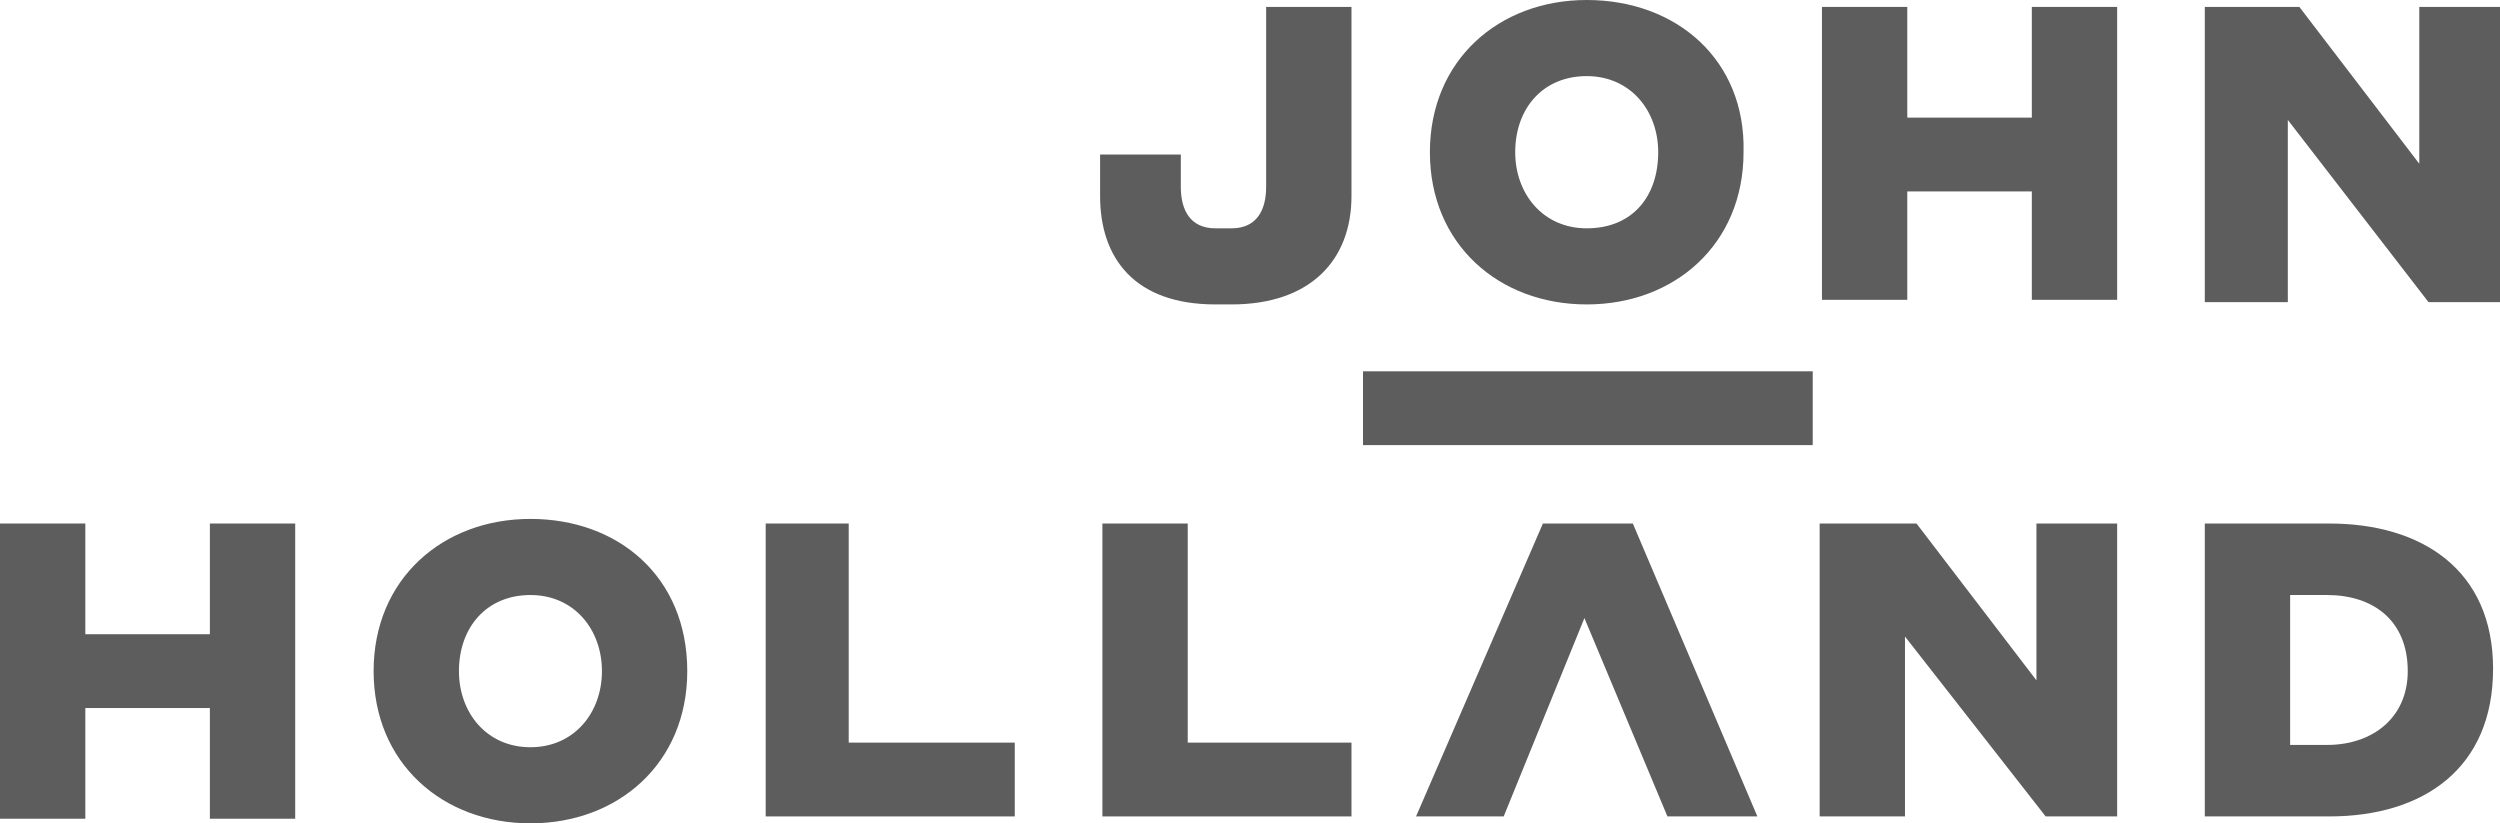
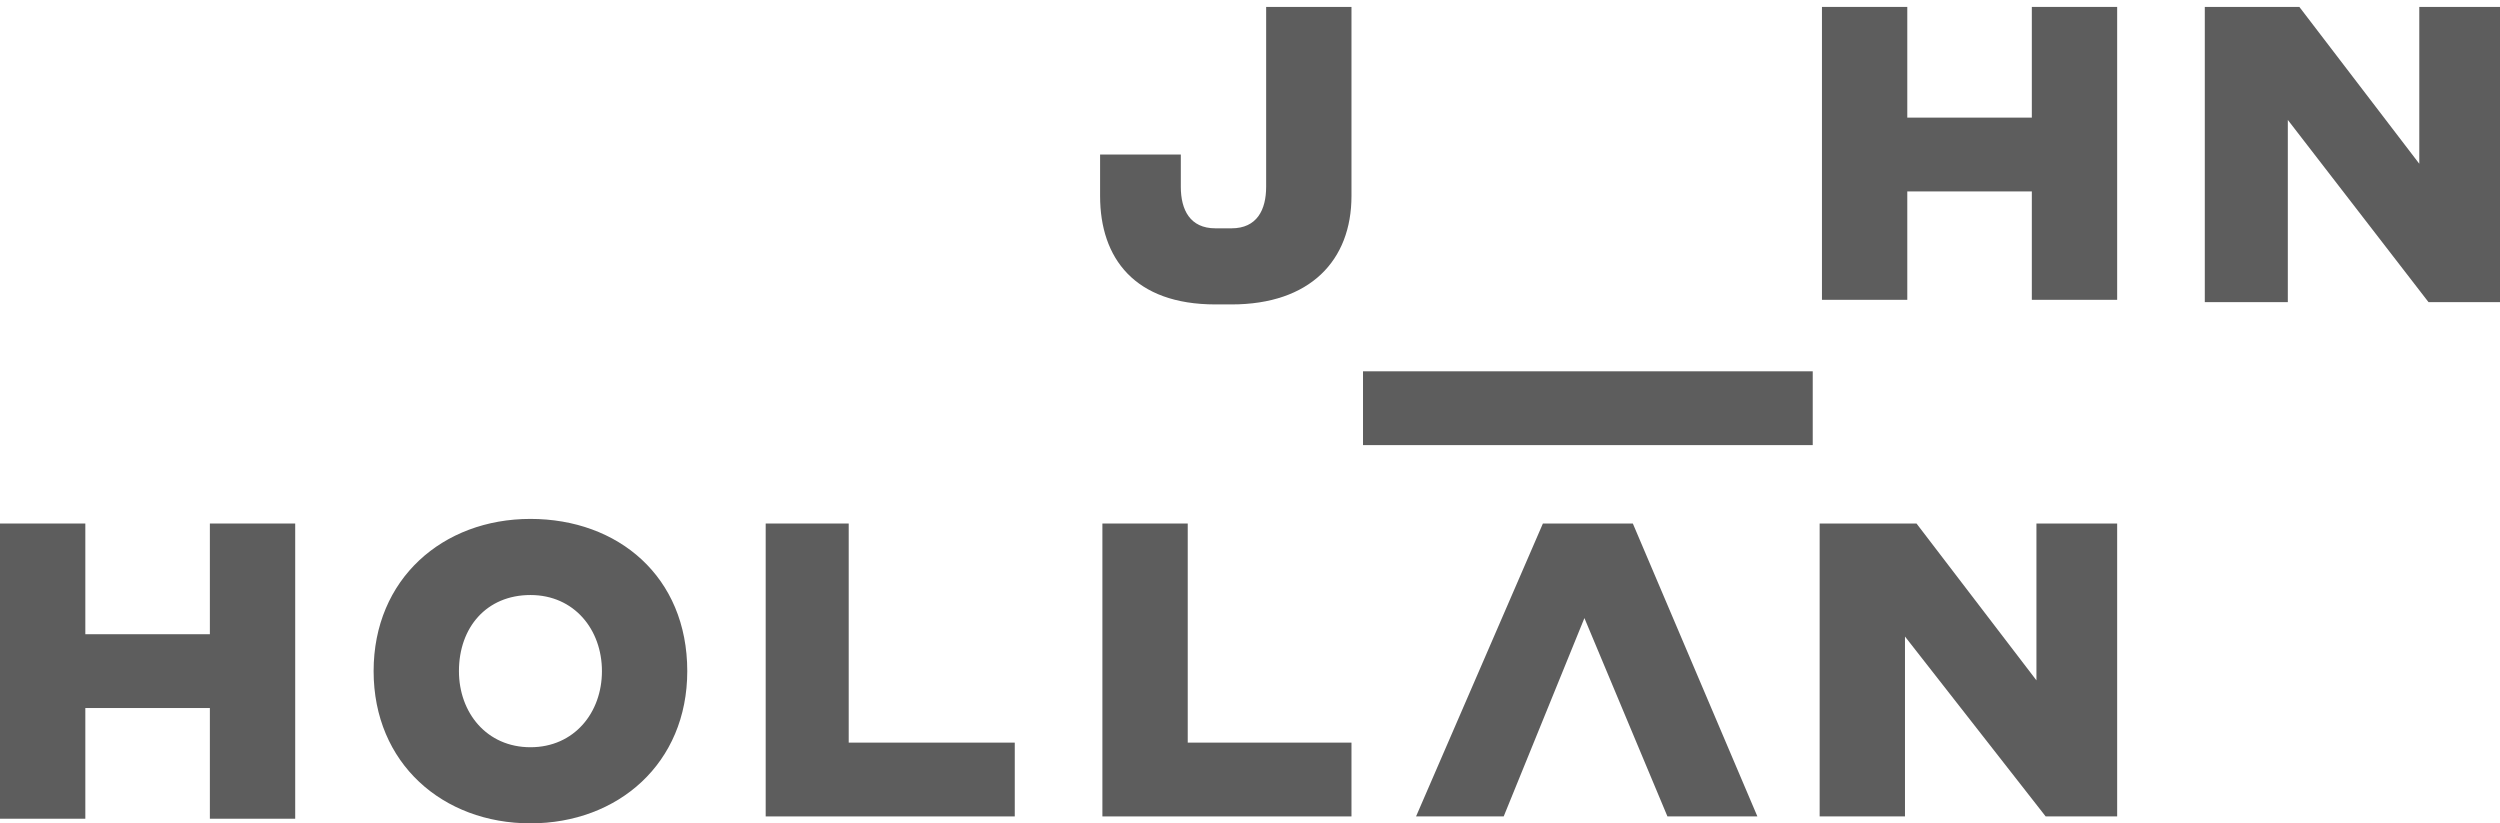
<svg xmlns="http://www.w3.org/2000/svg" version="1.1" id="Layer_1" x="0px" y="0px" viewBox="0 0 108.4 35.7" style="enable-background:new 0 0 108.4 35.7;" xml:space="preserve">
  <style type="text/css">
	.st0{fill:#5D5D5D;}
</style>
  <polygon class="st0" points="9.1,22.7 9.1,27.5 3.7,27.5 3.7,22.7 0,22.7 0,35.5 3.7,35.5 3.7,30.7 9.1,30.7 9.1,35.5 12.8,35.5   12.8,22.7 " />
  <polygon class="st0" points="33.2,22.7 33.2,35.4 44,35.4 44,32.2 36.8,32.2 36.8,22.7 " />
  <polygon class="st0" points="47.8,22.7 47.8,35.4 58.6,35.4 58.6,32.2 51.5,32.2 51.5,22.7 " />
  <polygon class="st0" points="66.9,22.7 61.4,35.4 65.2,35.4 68.7,26.8 72.3,35.4 76.2,35.4 70.8,22.7 " />
  <polygon class="st0" points="88.3,22.7 88.3,29.5 83.1,22.7 78.9,22.7 78.9,35.4 82.6,35.4 82.6,27.6 88.7,35.4 91.8,35.4   91.8,22.7 " />
  <g>
-     <path class="st0" d="M100.9,32.3h-1.6v-6.5h1.6c2,0,3.5,1.1,3.5,3.3C104.4,31.1,102.9,32.3,100.9,32.3 M101,22.7h-5.4v12.7h5.4   c4.1,0,7.1-2.1,7.1-6.4C108.1,24.7,105,22.7,101,22.7" />
-     <path class="st0" d="M68.8,9.9c-1.9,0-3.1-1.5-3.1-3.3c0-1.9,1.2-3.3,3.1-3.3c1.9,0,3.1,1.5,3.1,3.3C71.9,8.5,70.8,9.9,68.8,9.9    M68.8,0C65,0,62,2.6,62,6.6c0,4,3,6.6,6.8,6.6c3.8,0,6.8-2.6,6.8-6.6C75.7,2.6,72.7,0,68.8,0" />
-   </g>
+     </g>
  <g>
    <path class="st0" d="M23,32.4c-1.9,0-3.1-1.5-3.1-3.3c0-1.9,1.2-3.3,3.1-3.3c1.9,0,3.1,1.5,3.1,3.3C26.1,30.9,24.9,32.4,23,32.4    M23,22.5c-3.8,0-6.8,2.6-6.8,6.6c0,4,3,6.6,6.8,6.6c3.8,0,6.8-2.6,6.8-6.6C29.8,25,26.8,22.5,23,22.5" />
    <polygon class="st0" points="88.1,0.3 88.1,5.1 82.7,5.1 82.7,0.3 79,0.3 79,13 82.7,13 82.7,8.3 88.1,8.3 88.1,13 91.8,13    91.8,0.3  " />
    <polygon class="st0" points="104.9,0.3 104.9,7.1 99.7,0.3 95.6,0.3 95.6,13.1 99.2,13.1 99.2,5.2 105.3,13.1 108.4,13.1    108.4,0.3  " />
    <path class="st0" d="M54.9,0.3v7.8c0,1-0.4,1.8-1.5,1.8h-0.7c-1.1,0-1.5-0.8-1.5-1.8V6.7h-3.5v1.8c0,2.7,1.5,4.7,5,4.7h0.7   c3.4,0,5.2-1.9,5.2-4.7V0.3H54.9z" />
    <rect x="59.1" y="16.1" class="st0" width="19.5" height="3.2" />
  </g>
</svg>